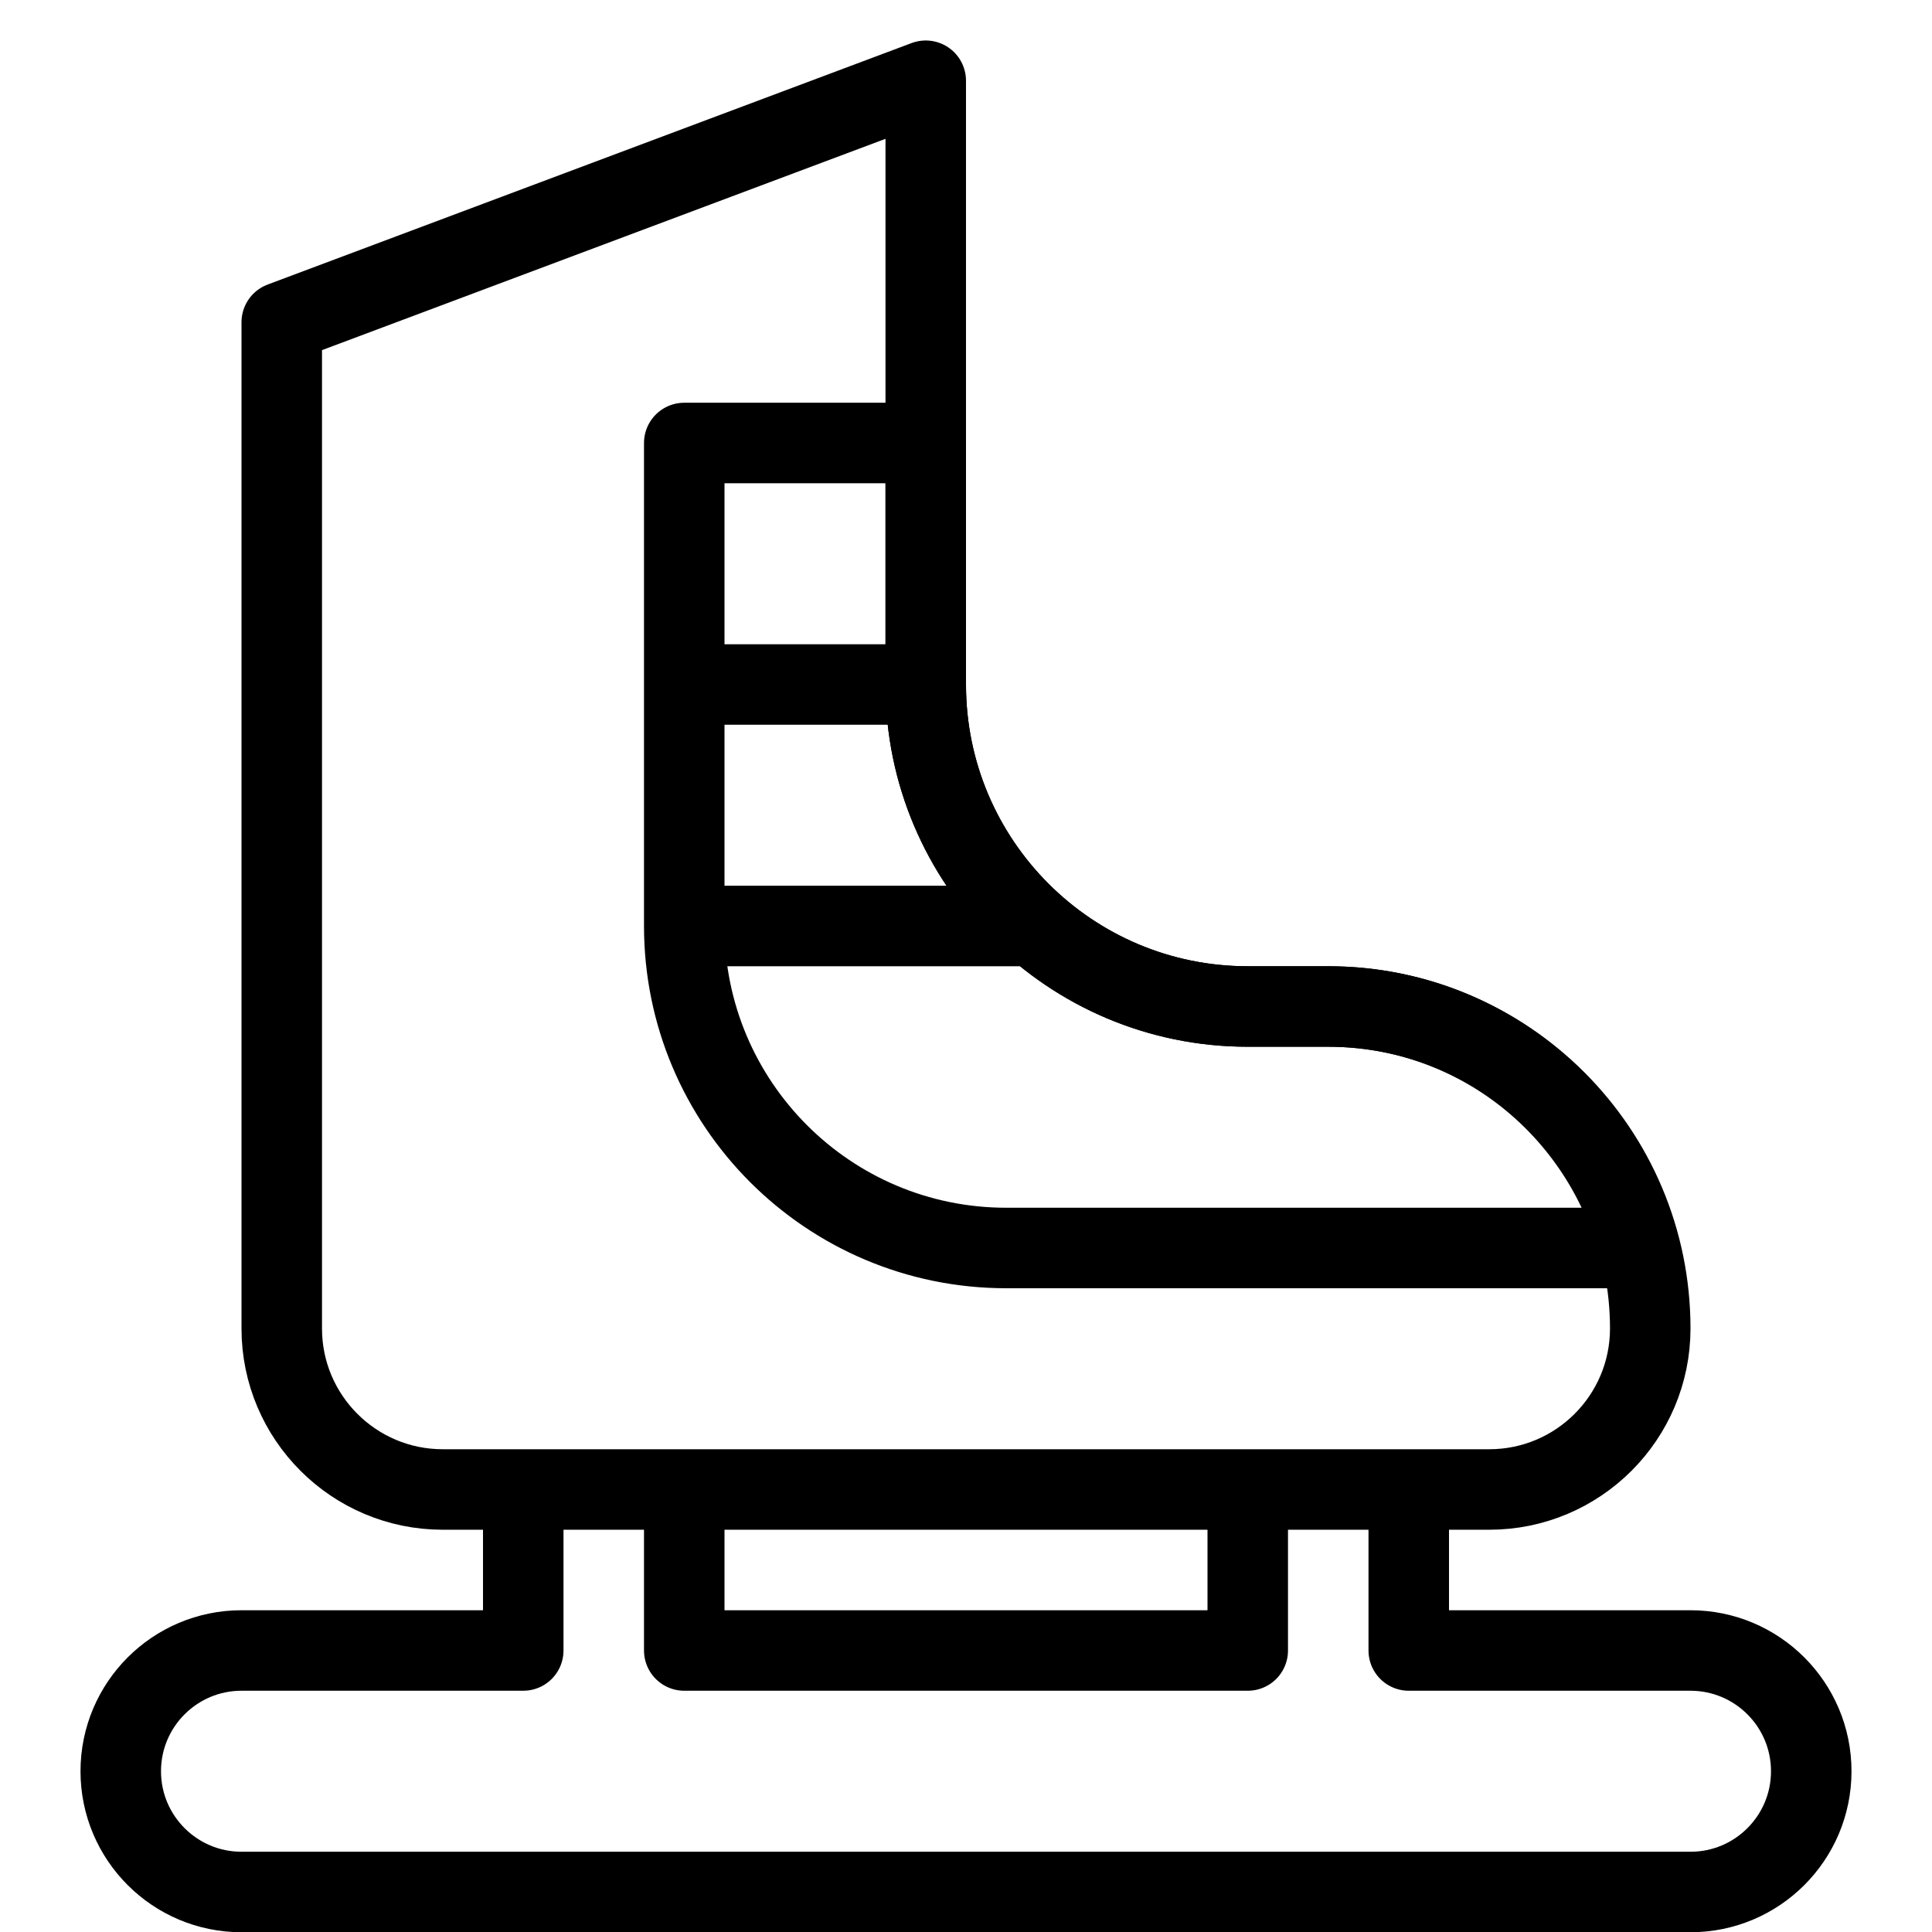
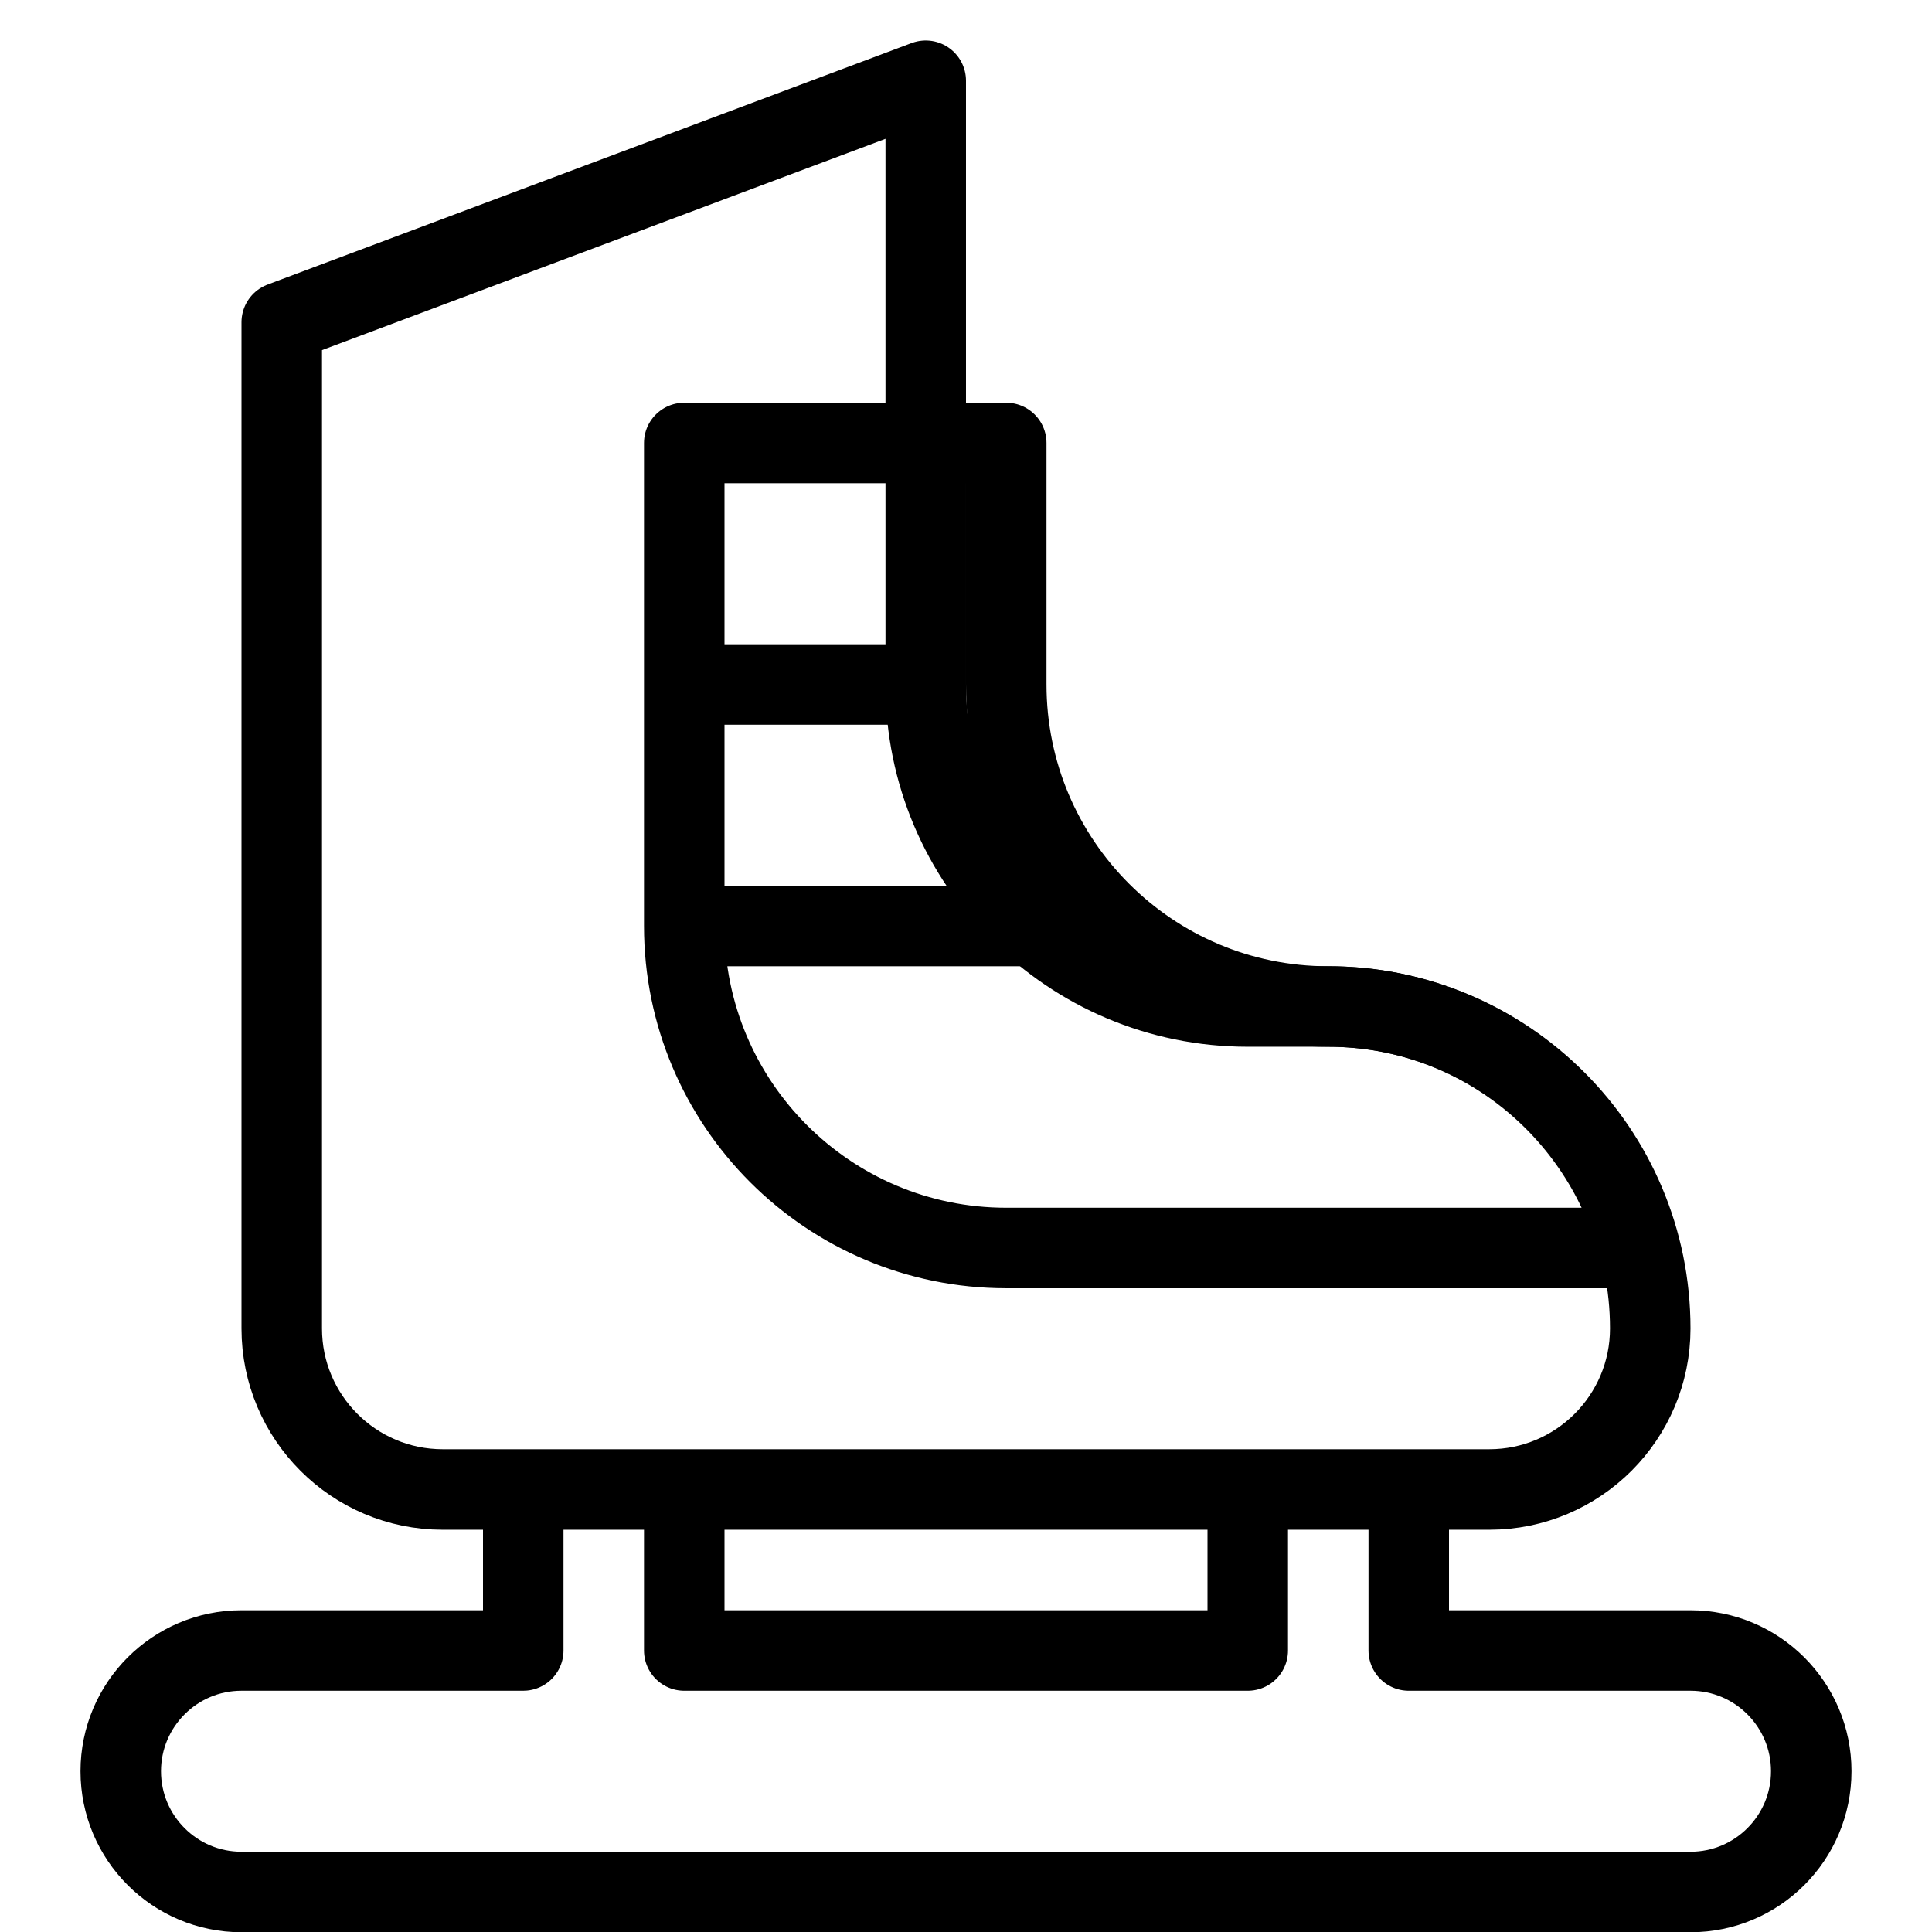
<svg xmlns="http://www.w3.org/2000/svg" version="1.1" x="0px" y="0px" width="24px" height="24px" viewBox="0 0 24 24" enable-background="new 0 0 24 24" xml:space="preserve">
  <g id="Outline_Icons">
    <g>
      <path fill="none" stroke="#000000" stroke-linejoin="round" stroke-miterlimit="10" d="M3.5,4.003v12.5c0,1.104,0.896,2,2,2h13    c1.104,0,2-0.896,2-2c0-2.209-1.791-4-4-4h-1c-2.209,0-4-1.791-4-4v-7.5L3.5,4.003z" />
      <path fill="none" stroke="#000000" stroke-linejoin="round" stroke-miterlimit="10" d="M6.5,18.503v2H3    c-0.828,0-1.5,0.672-1.5,1.5s0.672,1.5,1.5,1.5h18c0.828,0,1.5-0.672,1.5-1.5s-0.672-1.5-1.5-1.5h-3.5v-2" />
      <polyline fill="none" stroke="#000000" stroke-linejoin="round" stroke-miterlimit="10" points="8.5,18.503 8.5,20.503     15.5,20.503 15.5,18.503   " />
-       <path fill="none" stroke="#000000" stroke-linejoin="round" stroke-miterlimit="10" d="M11.5,5.503h-3v6c0,2.209,1.791,4,4,4    h7.858c-0.445-1.722-1.996-3-3.858-3h-1c-2.209,0-4-1.791-4-4V5.503z" />
+       <path fill="none" stroke="#000000" stroke-linejoin="round" stroke-miterlimit="10" d="M11.5,5.503h-3v6c0,2.209,1.791,4,4,4    h7.858c-0.445-1.722-1.996-3-3.858-3c-2.209,0-4-1.791-4-4V5.503z" />
      <line fill="none" stroke="#000000" stroke-linejoin="round" stroke-miterlimit="10" x1="8.5" y1="8.503" x2="11.5" y2="8.503" />
      <line fill="none" stroke="#000000" stroke-linejoin="round" stroke-miterlimit="10" x1="8.5" y1="11.503" x2="12.858" y2="11.503" />
    </g>
  </g>
  <g id="invisible_shape">
-     <rect fill="none" width="24" height="24" />
-   </g>
+     </g>
</svg>